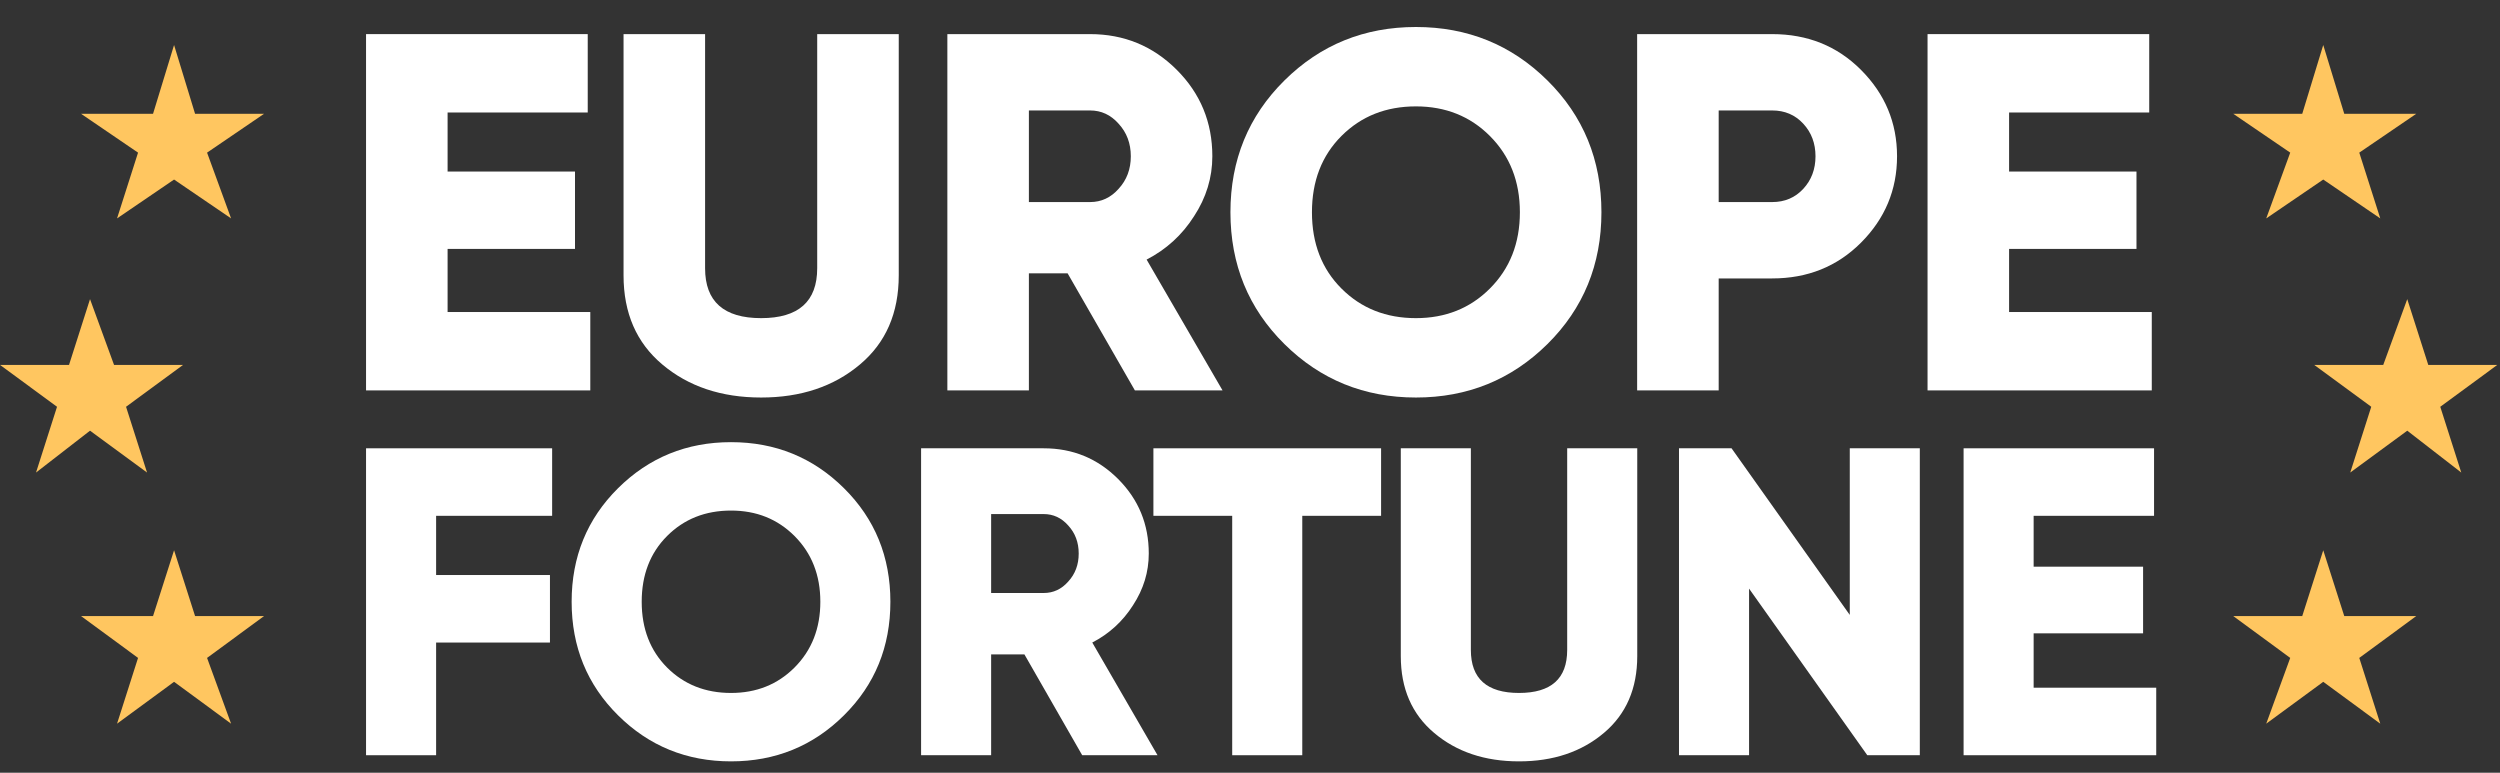
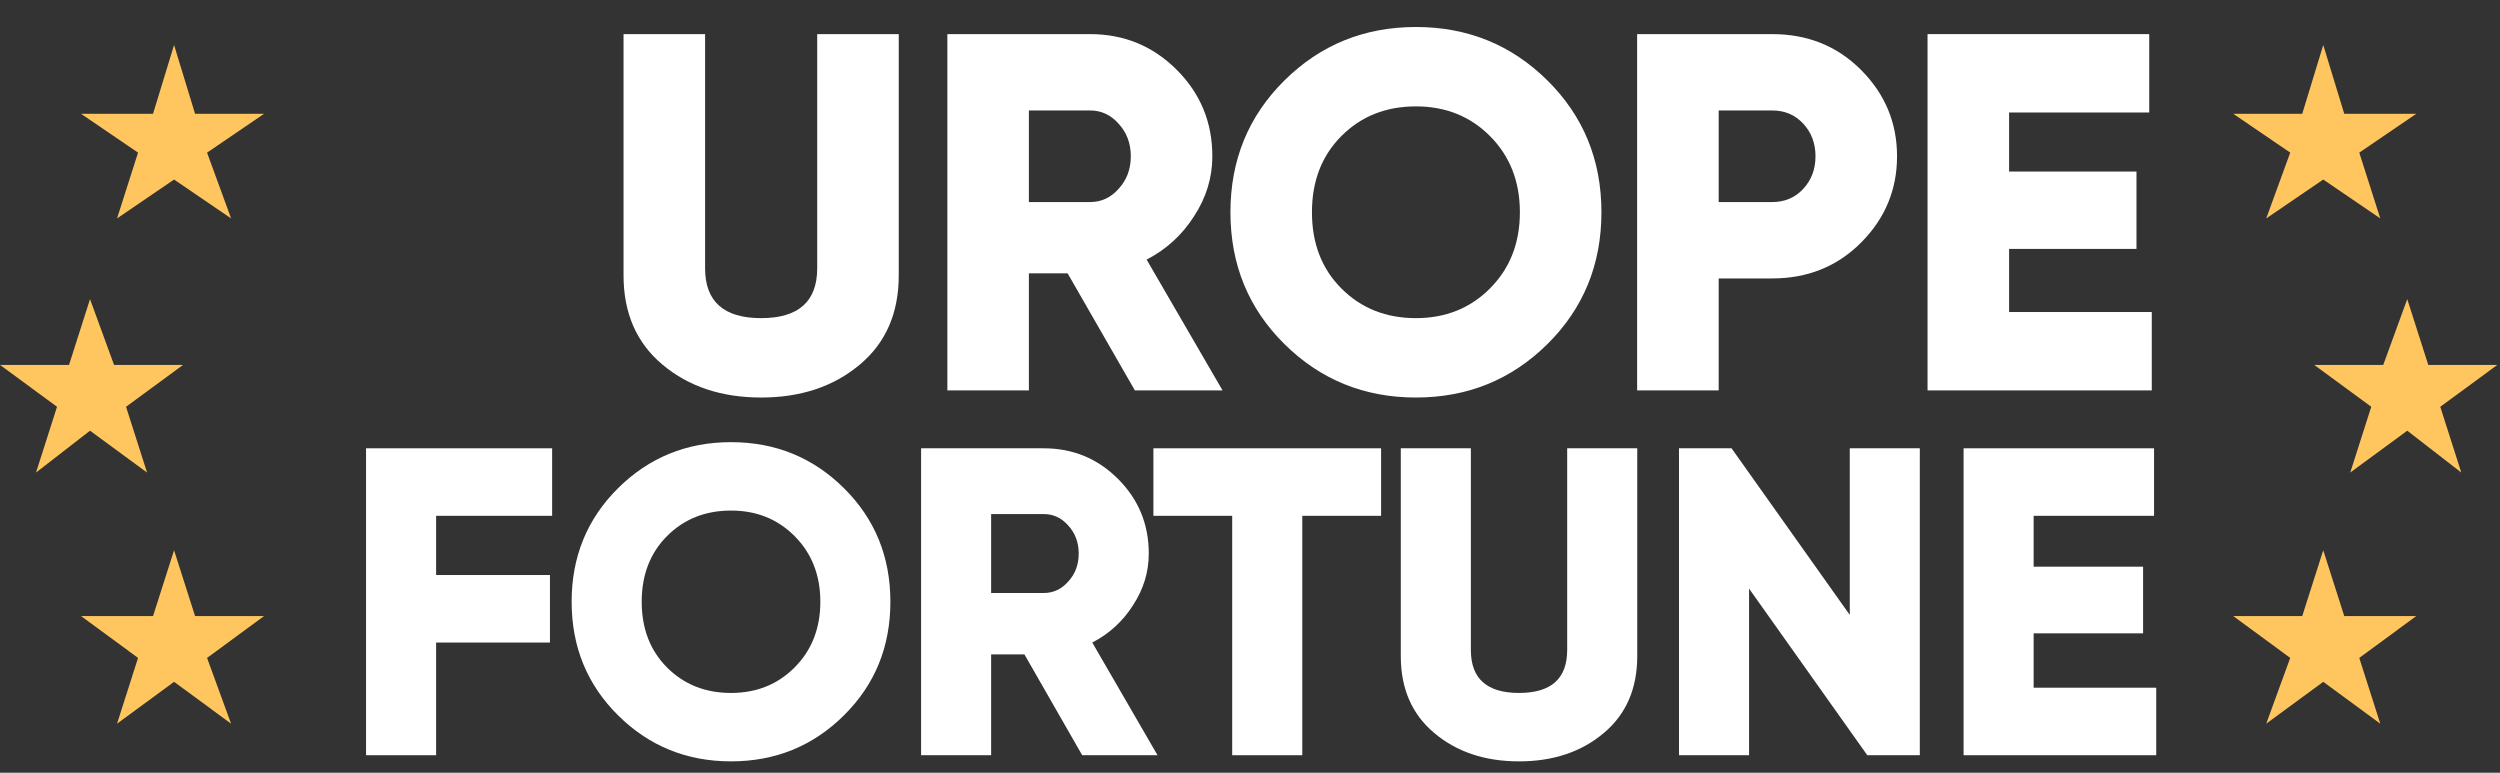
<svg xmlns="http://www.w3.org/2000/svg" width="110" height="34" viewBox="0 0 110 34" fill="none">
  <rect x="0" y="0" width="110" height="34" fill="#333333" stroke="none" />
  <g clip-path="url(#clip0_1419_8515)">
    <path d="M26.409 -9.201L27.334 -6.307H30.371L27.994 -4.466L28.918 -1.572L26.409 -3.413L23.901 -1.572L24.825 -4.466L22.448 -6.307H25.485L26.409 -9.201ZM26.409 35.525L27.334 38.419H30.371L27.994 40.13L28.918 43.155L26.409 41.314L23.901 43.155L24.825 40.13L22.448 38.419H25.485L26.409 35.525ZM37.501 31.842L38.426 34.736H41.595L39.086 36.578L40.01 39.472L37.501 37.63L34.992 39.472L36.049 36.578L33.54 34.736H36.577L37.501 31.842ZM45.16 24.212L46.084 27.106H49.253L46.745 28.948L47.669 31.842L45.16 30L42.651 31.842L43.708 28.948L41.199 27.106H44.236L45.16 24.212ZM48.857 13.162L49.782 16.056H52.819L50.31 17.898L51.234 20.792L48.857 18.95L46.348 20.792L47.273 17.898L44.764 16.056H47.801L48.857 13.162ZM45.16 1.98L46.084 5.006H49.253L46.745 6.716L47.669 9.61L45.16 7.9L42.651 9.61L43.708 6.716L41.199 5.006H44.236L45.16 1.98ZM37.501 -5.65L38.426 -2.624H41.595L39.086 -0.914L40.01 1.98L37.501 0.27L34.992 1.98L36.049 -0.914L33.54 -2.624H36.577L37.501 -5.65ZM15.317 31.842L14.393 34.736H11.224L13.733 36.578L12.809 39.472L15.317 37.63L17.826 39.472L16.77 36.578L19.279 34.736H16.242L15.317 31.842ZM7.659 24.212L6.734 27.106H3.565L6.074 28.948L5.15 31.842L7.659 30L10.168 31.842L9.111 28.948L11.62 27.106H8.583L7.659 24.212ZM3.961 13.162L3.037 16.056H0L2.509 17.898L1.585 20.792L3.961 18.95L6.47 20.792L5.546 17.898L8.055 16.056H5.018L3.961 13.162ZM7.659 1.98L6.734 5.006H3.565L6.074 6.716L5.15 9.61L7.659 7.9L10.168 9.61L9.111 6.716L11.62 5.006H8.583L7.659 1.98ZM15.317 -5.65L14.393 -2.624H11.224L13.733 -0.914L12.809 1.98L15.317 0.27L17.826 1.98L16.77 -0.914L19.279 -2.624H16.242L15.317 -5.65Z" fill="#FFC660" />
  </g>
  <g clip-path="url(#clip1_1419_8515)">
    <path d="M83.472 -9.201L82.548 -6.307H79.511L81.888 -4.466L80.963 -1.572L83.472 -3.413L85.981 -1.572L85.057 -4.466L87.434 -6.307H84.397L83.472 -9.201ZM83.472 35.525L82.548 38.419H79.511L81.888 40.13L80.963 43.155L83.472 41.314L85.981 43.155L85.057 40.13L87.434 38.419H84.397L83.472 35.525ZM72.38 31.842L71.456 34.736H68.287L70.796 36.578L69.871 39.472L72.38 37.63L74.889 39.472L73.833 36.578L76.342 34.736H73.305L72.38 31.842ZM64.722 24.212L63.797 27.106H60.628L63.137 28.948L62.213 31.842L64.722 30L67.231 31.842L66.174 28.948L68.683 27.106H65.646L64.722 24.212ZM61.024 13.162L60.1 16.056H57.063L59.572 17.898L58.648 20.792L61.024 18.95L63.533 20.792L62.609 17.898L65.118 16.056H62.081L61.024 13.162ZM64.722 1.98L63.797 5.006H60.628L63.137 6.716L62.213 9.61L64.722 7.9L67.231 9.61L66.174 6.716L68.683 5.006H65.646L64.722 1.98ZM72.38 -5.65L71.456 -2.624H68.287L70.796 -0.914L69.871 1.98L72.38 0.27L74.889 1.98L73.833 -0.914L76.342 -2.624H73.305L72.38 -5.65ZM94.564 31.842L95.489 34.736H98.658L96.149 36.578L97.073 39.472L94.564 37.63L92.055 39.472L93.112 36.578L90.603 34.736H93.64L94.564 31.842ZM102.223 24.212L103.147 27.106H106.316L103.808 28.948L104.732 31.842L102.223 30L99.714 31.842L100.77 28.948L98.262 27.106H101.299L102.223 24.212ZM102.223 1.98L103.147 5.006H106.316L103.808 6.716L104.732 9.61L102.223 7.9L99.714 9.61L100.77 6.716L98.262 5.006H101.299L102.223 1.98ZM94.564 -5.65L95.489 -2.624H98.658L96.149 -0.914L97.073 1.98L94.564 0.27L92.055 1.98L93.112 -0.914L90.603 -2.624H93.64L94.564 -5.65Z" fill="#FFC660" />
    <path d="M106.844 16.056L105.919 13.162L104.863 16.056H101.826L104.335 17.898L103.411 20.792L105.919 18.95L108.296 20.792L107.372 17.898L109.881 16.056H106.844Z" fill="#FFC660" />
  </g>
-   <path d="M19.694 10.952V13.729H25.973V17.178H16.106V1.501H25.86V4.95H19.694V7.548H25.3V10.952H19.694Z" fill="white" />
  <path d="M27.436 12.116V1.501H31.024V11.803C31.024 13.266 31.846 13.998 33.49 13.998C35.135 13.998 35.957 13.266 35.957 11.803V1.501H39.545V12.116C39.545 13.774 38.977 15.08 37.84 16.035C36.689 17.006 35.239 17.491 33.49 17.491C31.741 17.491 30.291 17.006 29.14 16.035C28.004 15.08 27.436 13.774 27.436 12.116Z" fill="white" />
  <path d="M53.792 17.178H49.935L46.975 12.027H45.271V17.178H41.684V1.501H47.962C49.457 1.501 50.727 2.024 51.774 3.069C52.82 4.114 53.343 5.383 53.343 6.876C53.343 7.816 53.074 8.697 52.536 9.518C52.013 10.34 51.318 10.974 50.451 11.422L53.792 17.178ZM47.962 4.86H45.271V8.891H47.962C48.455 8.891 48.874 8.697 49.218 8.309C49.576 7.921 49.756 7.443 49.756 6.876C49.756 6.309 49.576 5.831 49.218 5.443C48.874 5.054 48.455 4.86 47.962 4.86Z" fill="white" />
  <path d="M68.086 15.14C66.501 16.707 64.573 17.491 62.301 17.491C60.029 17.491 58.1 16.707 56.516 15.14C54.931 13.572 54.139 11.639 54.139 9.339C54.139 7.04 54.931 5.107 56.516 3.539C58.1 1.971 60.029 1.188 62.301 1.188C64.573 1.188 66.501 1.971 68.086 3.539C69.67 5.107 70.463 7.04 70.463 9.339C70.463 11.639 69.67 13.572 68.086 15.14ZM57.726 9.339C57.726 10.713 58.16 11.833 59.027 12.698C59.894 13.565 60.985 13.998 62.301 13.998C63.601 13.998 64.685 13.565 65.552 12.698C66.434 11.818 66.875 10.698 66.875 9.339C66.875 7.981 66.434 6.861 65.552 5.98C64.685 5.114 63.601 4.681 62.301 4.681C60.985 4.681 59.894 5.114 59.027 5.98C58.16 6.846 57.726 7.966 57.726 9.339Z" fill="white" />
  <path d="M72.034 1.501H77.976C79.531 1.501 80.832 2.024 81.878 3.069C82.939 4.129 83.47 5.398 83.47 6.876C83.47 8.354 82.939 9.623 81.878 10.683C80.832 11.728 79.531 12.251 77.976 12.251H75.622V17.178H72.034V1.501ZM75.622 8.891H77.976C78.529 8.891 78.985 8.697 79.344 8.309C79.703 7.921 79.882 7.443 79.882 6.876C79.882 6.309 79.703 5.831 79.344 5.443C78.985 5.054 78.529 4.86 77.976 4.86H75.622V8.891Z" fill="white" />
  <path d="M88.4 10.952V13.729H94.678V17.178H84.812V1.501H94.566V4.95H88.4V7.548H94.005V10.952H88.4Z" fill="white" />
  <path d="M24.294 19.725V22.696H19.189V25.301H24.198V28.272H19.189V33.23H16.106V19.725H24.294Z" fill="white" />
  <path d="M37.135 31.474C35.774 32.825 34.117 33.5 32.165 33.5C30.213 33.5 28.556 32.825 27.194 31.474C25.833 30.124 25.152 28.458 25.152 26.478C25.152 24.497 25.833 22.831 27.194 21.481C28.556 20.131 30.213 19.455 32.165 19.455C34.117 19.455 35.774 20.131 37.135 21.481C38.497 22.831 39.177 24.497 39.177 26.478C39.177 28.458 38.497 30.124 37.135 31.474ZM28.235 26.478C28.235 27.661 28.607 28.625 29.352 29.372C30.097 30.117 31.035 30.49 32.165 30.49C33.282 30.49 34.213 30.117 34.958 29.372C35.716 28.613 36.095 27.648 36.095 26.478C36.095 25.307 35.716 24.343 34.958 23.584C34.213 22.838 33.282 22.465 32.165 22.465C31.035 22.465 30.097 22.838 29.352 23.584C28.607 24.33 28.235 25.294 28.235 26.478Z" fill="white" />
  <path d="M50.931 33.23H47.617L45.074 28.793H43.61V33.23H40.528V19.725H45.922C47.206 19.725 48.298 20.176 49.197 21.076C50.096 21.976 50.546 23.069 50.546 24.355C50.546 25.166 50.315 25.925 49.852 26.632C49.403 27.339 48.805 27.886 48.06 28.272L50.931 33.23ZM45.922 22.619H43.61V26.092H45.922C46.346 26.092 46.706 25.925 47.001 25.59C47.309 25.256 47.463 24.844 47.463 24.355C47.463 23.867 47.309 23.455 47.001 23.121C46.706 22.786 46.346 22.619 45.922 22.619Z" fill="white" />
  <path d="M50.75 19.725H60.768V22.696H57.3V33.23H54.217V22.696H50.75V19.725Z" fill="white" />
  <path d="M61.635 28.87V19.725H64.718V28.6C64.718 29.86 65.424 30.49 66.837 30.49C68.25 30.49 68.956 29.86 68.956 28.6V19.725H72.039V28.87C72.039 30.297 71.551 31.423 70.575 32.246C69.586 33.082 68.34 33.5 66.837 33.5C65.334 33.5 64.088 33.082 63.1 32.246C62.123 31.423 61.635 30.297 61.635 28.87Z" fill="white" />
-   <path d="M81.39 27.056V19.725H84.472V33.23H82.161L76.959 25.899V33.23H73.876V19.725H76.188L81.39 27.056Z" fill="white" />
+   <path d="M81.39 27.056V19.725H84.472V33.23H82.161L76.959 25.899V33.23H73.876V19.725H76.188Z" fill="white" />
  <path d="M89.48 27.867V30.259H94.874V33.23H86.398V19.725H94.778V22.696H89.48V24.934H94.296V27.867H89.48Z" fill="white" />
  <defs>
    <clipPath id="clip0_1419_8515">
      <rect width="12.473" height="32.954" fill="white" transform="translate(0 0.5)" />
    </clipPath>
    <clipPath id="clip1_1419_8515">
      <rect width="12.473" height="32.954" fill="white" transform="translate(97.429 0.5)" />
    </clipPath>
  </defs>
</svg>